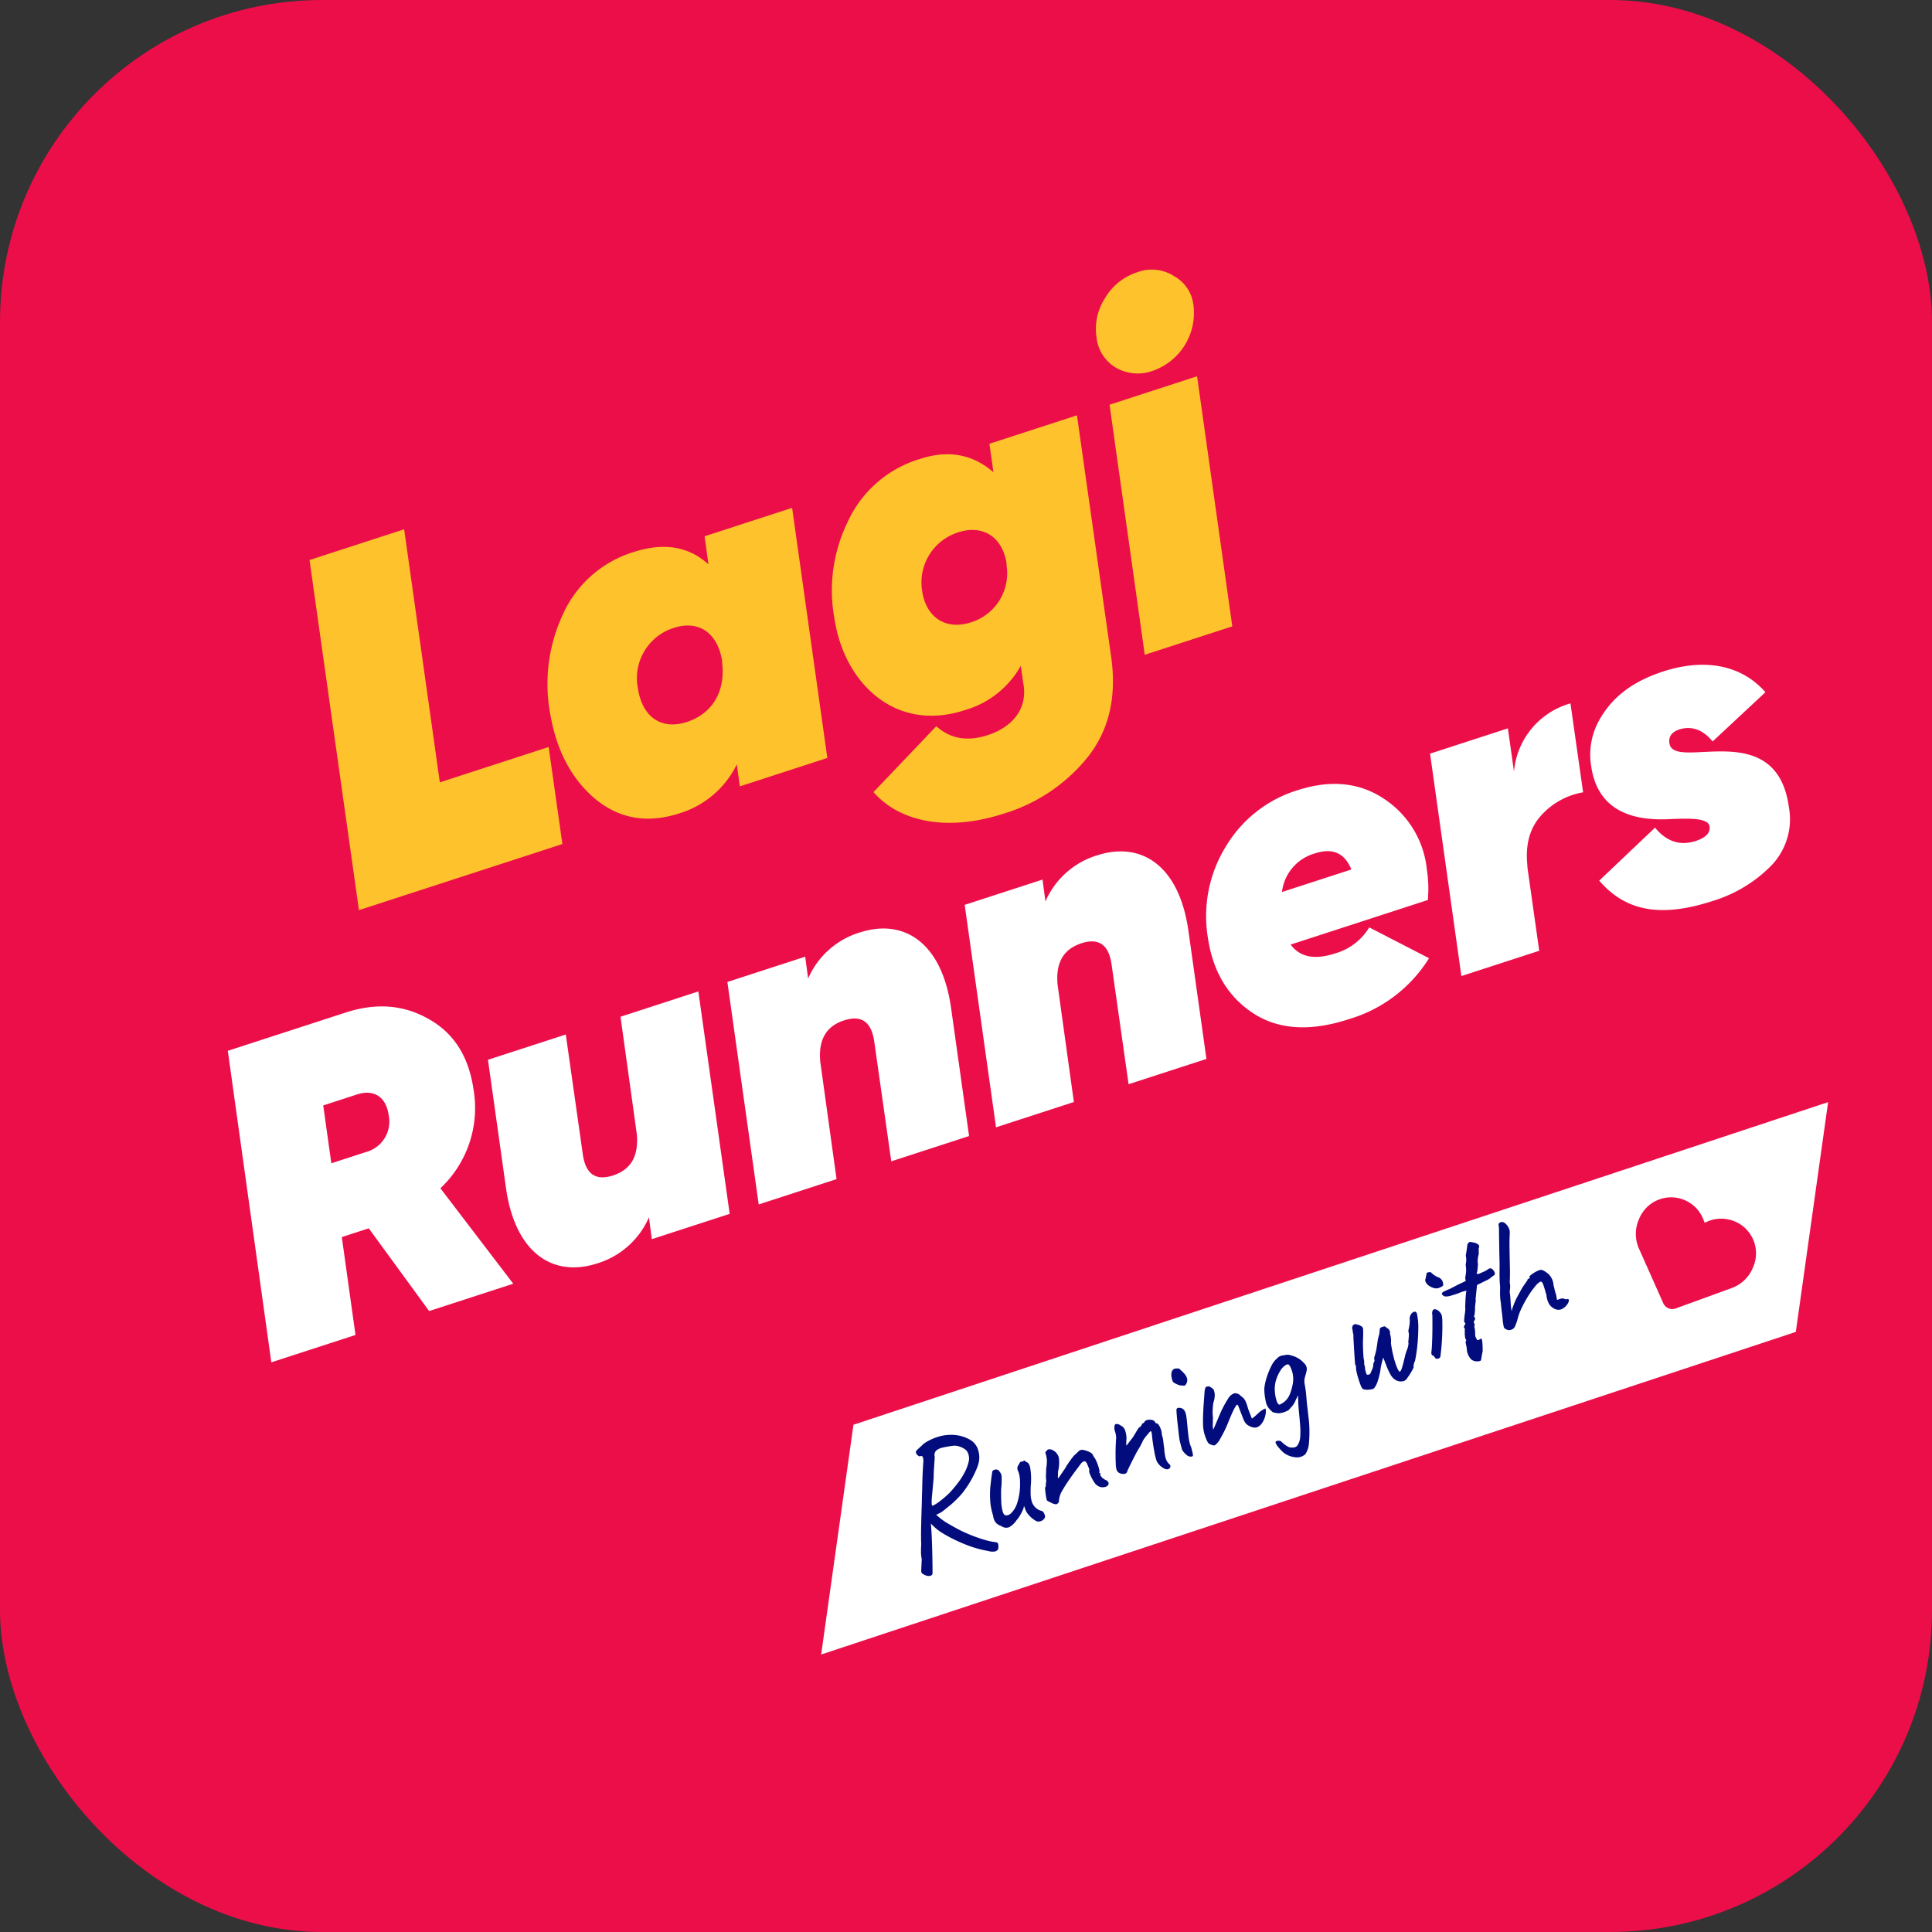
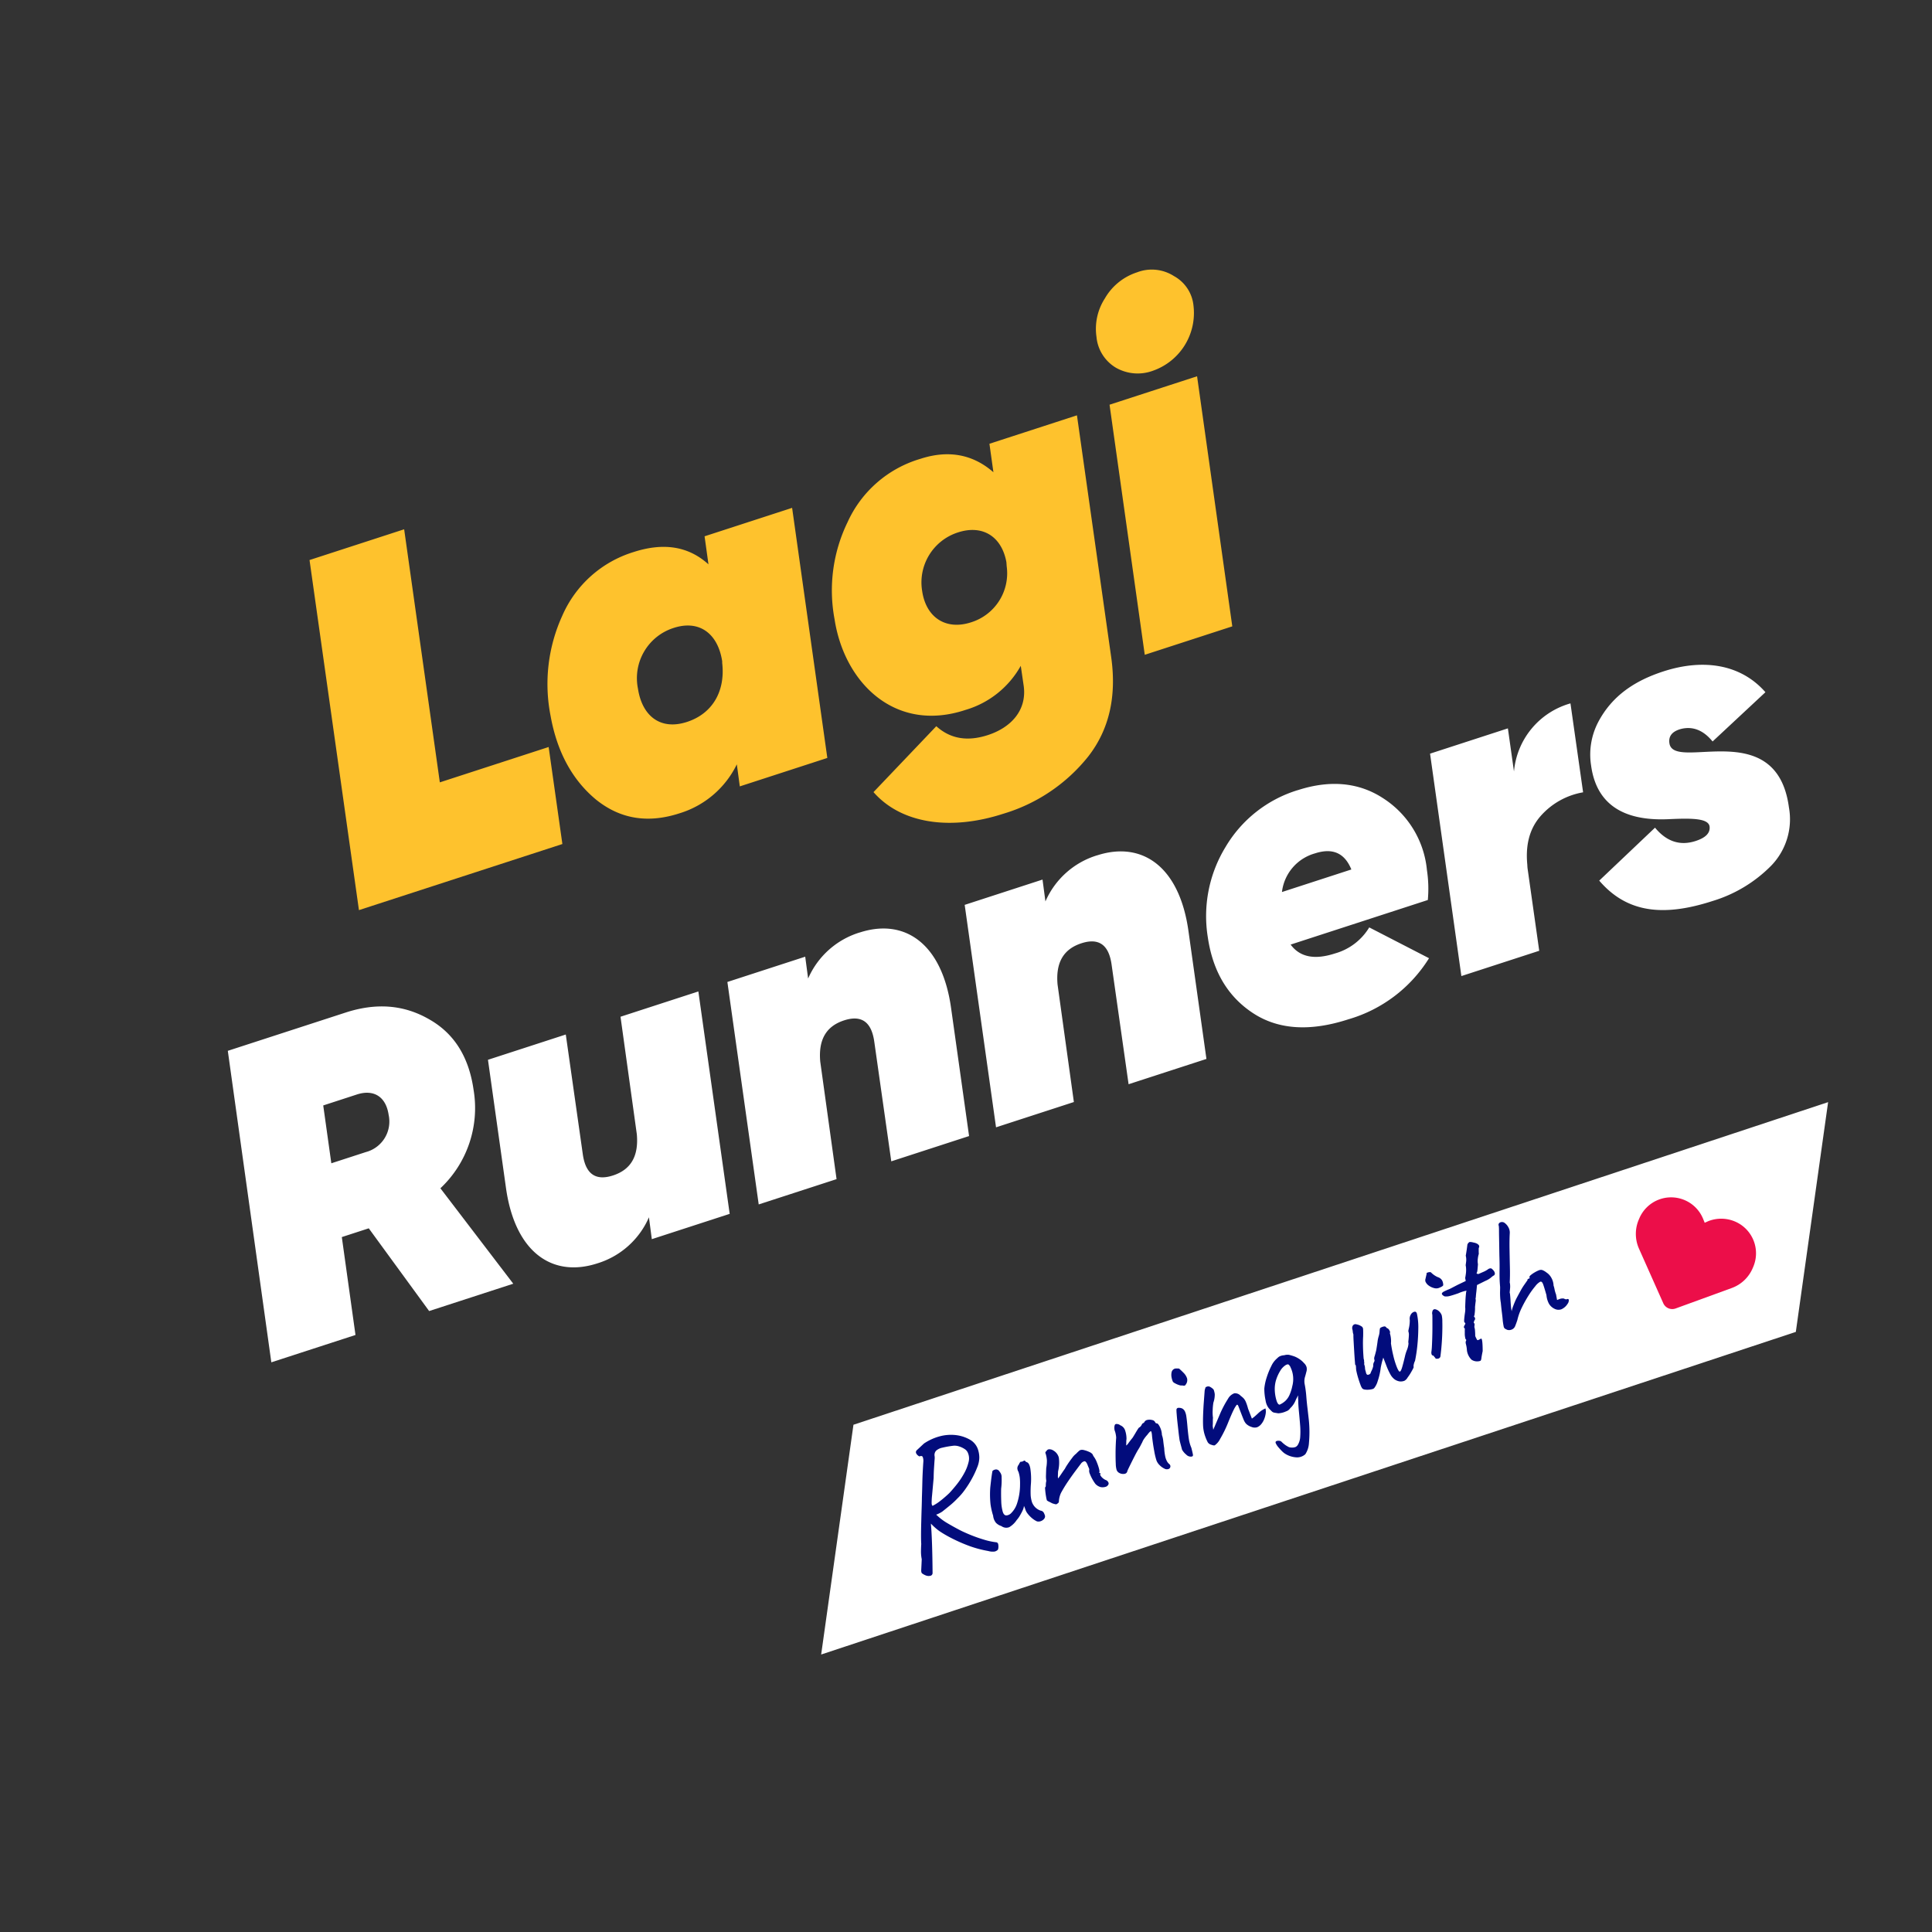
<svg xmlns="http://www.w3.org/2000/svg" width="300" height="300" viewBox="0 0 300 300">
  <rect x="0" y="0" width="300" height="300" fill="#333333" stroke="none" />
  <g id="Group_407" data-name="Group 407" transform="translate(6465 -15180)">
-     <rect id="Rectangle_256" data-name="Rectangle 256" width="300" height="300" rx="50" transform="translate(-6465 15180)" fill="#ec0e49" />
    <g id="Group_404" data-name="Group 404" transform="translate(1225.18 663.909) rotate(7)">
      <path id="Path_5464" data-name="Path 5464" d="M24.95,2.781H9.5L0,56.852H33.215l2.626-14.986H18.075ZM68.208,22.556c-2.086-3.631-5.562-5.407-10.505-5.407A17.75,17.75,0,0,0,44.184,23.1a25.546,25.546,0,0,0-6.566,14.29c-.772,5.639.154,10.505,2.7,14.522,2.626,4.017,6.489,6.025,11.664,6.025A14.637,14.637,0,0,0,62.8,53.454l-.618,3.4h14.29l6.8-38.623H68.98ZM57.47,44.8c-4.326,0-6.334-3.013-5.639-7.261A8.184,8.184,0,0,1,60.02,30.28c4.248,0,6.257,3.013,5.562,7.261l-.077.232C64.654,42.021,61.719,44.8,57.47,44.8Zm57.239-22.169c-2.163-3.631-5.562-5.484-10.119-5.484a17.988,17.988,0,0,0-13.827,5.871A24.218,24.218,0,0,0,84.2,36.691c-1.622,9.887,3.476,19.775,14.986,19.7a14.494,14.494,0,0,0,10.274-3.862l-.541,3.167c-.7,3.708-3.862,5.484-7.647,5.484-3.322,0-5.716-1.236-7.184-3.785l-12.436,6.72c2.549,5.948,9.424,9.424,18.153,9.424a26.579,26.579,0,0,0,15.295-4.4q6.489-4.4,8.111-13.441l6.566-37.464h-14.29ZM104.2,43.721c-4.094,0-6.411-2.858-5.716-6.952a8.147,8.147,0,0,1,8.111-6.952c4.017,0,6.257,2.7,5.716,6.72l-.154.618A7.966,7.966,0,0,1,104.2,43.721Zm38.391,13.132,6.8-38.623H135.1l-6.8,38.623Zm-6.18-49.205a6.229,6.229,0,0,0,1.39,5.407,6.821,6.821,0,0,0,5.33,2.24,9.5,9.5,0,0,0,9.115-7.647,5.893,5.893,0,0,0-1.468-5.33A6.374,6.374,0,0,0,145.53,0,8.937,8.937,0,0,0,139.5,2.317,8.691,8.691,0,0,0,136.415,7.647Z" transform="translate(-5815.274 15427.039) rotate(-25)" fill="#fec22d" />
      <path id="Path_5465" data-name="Path 5465" d="M42.937,17.587c.893-5.084-.137-9.274-3.16-12.572C36.754,1.649,32.769,0,27.754,0H8.519L0,48.089H13.74l2.679-15.114h4.4l4.946,15.114H39.5L33.319,30.5A17.1,17.1,0,0,0,42.937,17.587Zm-17.45-4.946c2.748,0,4.191,1.717,3.71,4.534a4.9,4.9,0,0,1-5.152,4.4H18.411l1.58-8.931Zm39.433,19.3c-.756,3.3-2.542,4.946-5.5,4.946-2.817,0-3.985-1.511-3.435-4.6l3.229-18.48H46.509l-3.5,19.854C41.288,43.555,45.547,49.12,52.9,49.12a12.826,12.826,0,0,0,9.824-4.328L62.1,48.158H74.813l6.046-34.349H68.149Zm42.593-19.1a12.826,12.826,0,0,0-9.824,4.328l.618-3.366H85.6L79.553,48.158H92.263l3.229-18.137c.756-3.3,2.542-4.946,5.5-4.946,2.817,0,3.985,1.511,3.435,4.6l-3.229,18.48H113.9l3.5-19.854C119.124,18.411,114.865,12.847,107.514,12.847Zm38.746,0a12.826,12.826,0,0,0-9.824,4.328l.618-3.366H124.345L118.3,48.158h12.709l3.229-18.137c.756-3.3,2.542-4.946,5.5-4.946,2.817,0,3.985,1.511,3.435,4.6l-3.229,18.48h12.709l3.5-19.854C157.87,18.411,153.611,12.847,146.26,12.847Zm32.769,0a19.713,19.713,0,0,0-13.4,4.946,20.591,20.591,0,0,0-6.939,12.5q-1.34,7.935,3.091,13.4c2.954,3.641,7.557,5.427,13.74,5.427a21.926,21.926,0,0,0,14.839-5.152l-7.351-7.419a9.068,9.068,0,0,1-6.32,2.2c-3.366,0-5.359-1.168-6.114-3.435h22.4a19.224,19.224,0,0,0,1.305-4.465,14.928,14.928,0,0,0-3.023-12.709C188.441,14.633,184.319,12.847,179.03,12.847Zm-7.213,14.289a7.083,7.083,0,0,1,6.732-4.122c2.885,0,4.4,1.374,4.6,4.122Zm41.219-13.328H200.326l-6.046,34.349H206.99l2.336-13.328-.069.55q.927-4.946,4.328-7.007a11.351,11.351,0,0,1,7.488-1.511l2.4-13.74a12.09,12.09,0,0,0-11.61,7.351ZM235.019,49.12a21.534,21.534,0,0,0,10.3-2.4,10.355,10.355,0,0,0,5.427-7.763c2.611-14.289-15.457-10.717-14.564-15.251.206-1.1,1.03-1.58,2.4-1.511,1.855.137,3.229,1.237,4.053,3.366l10.167-4.74c-2.267-5.29-7.488-7.969-14.083-7.969-4.6,0-8.725,1.1-12.091,4.4a10.9,10.9,0,0,0-3.091,6.046c-1.374,7.626,4.465,10.442,9.068,11.679,3.229.893,5.771,1.717,5.5,3.023-.206.962-1.1,1.443-2.748,1.443q-3.813,0-5.359-3.916L219.218,40.67C221.76,46.784,226.981,49.12,235.019,49.12Z" transform="translate(-5816.517 15506.333) rotate(-25)" fill="#fff" />
    </g>
    <g id="Group_406" data-name="Group 406" transform="translate(2097.518 1012.764) rotate(8)">
      <path id="Path_5468" data-name="Path 5468" d="M558.091,223.408l-142.9,70.671V258.051l142.9-70.671Z" transform="translate(-6760.657 15163.62)" fill="#fff" />
      <g id="Group_405" data-name="Group 405" transform="matrix(0.914, -0.407, 0.407, 0.914, -6349.726, 15413.922)">
        <path id="Path_5469" data-name="Path 5469" d="M4.02-.415a.439.439,0,0,1-.391.3,1.178,1.178,0,0,1-.741-.323,2.535,2.535,0,0,1-.417-.5q-.094-.175.094-.593T3.212-3a6.116,6.116,0,0,1,.377-1.306q.269-.66.4-.929.108-.377.444-1.252T5.218-8.44q.444-1.077.848-2.033t.593-1.441q.458-1.077.943-2.262t1.32-2.989a1.722,1.722,0,0,0,.121-.566q.013-.3-.444-.3a1.04,1.04,0,0,1-.3-.606.414.414,0,0,1,.269-.444l1.4-.566a8.11,8.11,0,0,1,2.6-.175,6.692,6.692,0,0,1,2.518.741,5.739,5.739,0,0,1,1.831,1.522,2.763,2.763,0,0,1,.552,1.549,3.975,3.975,0,0,1-.283,1.535,4.144,4.144,0,0,1-.821,1.239,14.443,14.443,0,0,1-1.4,1.347,16.252,16.252,0,0,1-1.643,1.225,9.523,9.523,0,0,1-1.576.848,12.007,12.007,0,0,1-1.4.566q-.727.242-1.508.485a4.261,4.261,0,0,1-1.023.108,2.76,2.76,0,0,1-.889-.108L6.471-7.5q-.269.97-.929,2.882T4.02-.415Zm10.692.3a1.109,1.109,0,0,1-.5.054,2.449,2.449,0,0,1-.9-.431,17.649,17.649,0,0,1-2.37-1.7A25.27,25.27,0,0,1,8.275-4.885q-.566-.673-.956-1.239A9.068,9.068,0,0,1,6.5-7.713L6.121-9.167l.727-.4.97.97A8.693,8.693,0,0,0,8.935-6.8q.687.862,1.279,1.535.485.566,1.32,1.36a22.6,22.6,0,0,0,1.778,1.522,10.694,10.694,0,0,0,1.7,1.1.388.388,0,0,1,.108.4,1.822,1.822,0,0,1-.175.5Q14.82-.145,14.712-.118ZM7.764-10.137a7.208,7.208,0,0,0,1.454-.31q.835-.256,1.67-.606.781-.377,1.656-.9a11.925,11.925,0,0,0,1.629-1.172A6.773,6.773,0,0,0,15.4-14.473a2.179,2.179,0,0,0,.417-1.4,1.26,1.26,0,0,0-.269-.727,3.275,3.275,0,0,0-.646-.673,2.289,2.289,0,0,0-.727-.4,14.468,14.468,0,0,0-1.778-.35,2.063,2.063,0,0,0-1.077.094.988.988,0,0,0-.512.714,2.429,2.429,0,0,1-.215.539q-.215.458-.525,1.131T9.46-14.123l-1.185,2.41a11.1,11.1,0,0,0-.512,1.145Q7.656-10.245,7.764-10.137ZM22.011-2.084a3.517,3.517,0,0,1-.539-.741,4.459,4.459,0,0,1-.431-1.091A2.227,2.227,0,0,1,21-4.508a3.052,3.052,0,0,0-.013-.539,1.527,1.527,0,0,1-.256.391,2.97,2.97,0,0,1-.337.337q-.108.108-.485.417a4.047,4.047,0,0,1-.754.5,3.578,3.578,0,0,1-1.468.619A1.258,1.258,0,0,1,16.6-3.377a1.969,1.969,0,0,1-.606-.781,2.07,2.07,0,0,1-.013-1.185,10.507,10.507,0,0,1,.269-1.845,14.732,14.732,0,0,1,.889-2.41q.566-1.1.862-1.629t.377-.633a.823.823,0,0,1,.673.013.662.662,0,0,1,.323.525,1.2,1.2,0,0,1-.04.916,10.436,10.436,0,0,1-.687,1.589q-.377.916-.687,1.831a6.792,6.792,0,0,0-.364,1.562q-.054.646.323.781a1.138,1.138,0,0,0,.848-.081A3.7,3.7,0,0,0,20.139-5.8a9.42,9.42,0,0,0,1.495-2.612,8.016,8.016,0,0,0,.323-.956,4.717,4.717,0,0,0,.135-.929,1.121,1.121,0,0,1,.04-.579.893.893,0,0,1,.417-.444,1.219,1.219,0,0,1,.3-.256q.189-.121.242.013l.431-.027q.108-.027.148.121a.49.49,0,0,0,.175.256q.3.242.162,1.05A10.875,10.875,0,0,1,23.249-7.9a14.864,14.864,0,0,0-.687,1.67,4.488,4.488,0,0,0-.2,1.1,2.259,2.259,0,0,0,.189.916,2.2,2.2,0,0,0,.593.781A.66.66,0,0,1,23.478-3a2.309,2.309,0,0,1,.013.566.6.6,0,0,1-.31.391A1.134,1.134,0,0,1,22.6-1.9,1.011,1.011,0,0,1,22.011-2.084ZM34.049-3.269A1.594,1.594,0,0,1,33.16-3.5a1.733,1.733,0,0,1-.592-.768,6.393,6.393,0,0,1-.175-.848A6.3,6.3,0,0,1,32.325-6a1.23,1.23,0,0,1,.081-.552.513.513,0,0,0,.094-.391q-.013-.283-.013-.606-.027-.539-.256-.606a.937.937,0,0,0-.66.175q-.485.3-1.266.794T28.676-6.1q-.848.593-1.6,1.239a3.553,3.553,0,0,0-.714.983q-.121.337-.337.337a.354.354,0,0,1-.364.013q-.148-.094-.417-.31-.189-.215-.377-.417a1.555,1.555,0,0,1-.242-.31,3.986,3.986,0,0,1,.081-.566q.081-.431.2-.862t.175-.566q.135,0,.229-.269a2.7,2.7,0,0,1,.31-.593,4.314,4.314,0,0,1,.283-.875q.229-.552.417-.983a6.366,6.366,0,0,0,.525-1.077,4.519,4.519,0,0,0,.2-1.077.216.216,0,0,1,.054-.2.242.242,0,0,1,.189-.094.472.472,0,0,1,.512-.121,1.107,1.107,0,0,1,.539.417A1.769,1.769,0,0,1,28.73-10.1a5.715,5.715,0,0,1-.875,1.953q-.189.431-.283.66a1.028,1.028,0,0,0-.094.364l.283-.189q.283-.189.646-.444t.579-.391a6.263,6.263,0,0,1,.619-.485q.485-.35,1.037-.687a2.973,2.973,0,0,1,.821-.391q.215-.108.458-.2a1.128,1.128,0,0,1,.35-.094,1.074,1.074,0,0,1,.552.229,3.948,3.948,0,0,1,.633.539,1.315,1.315,0,0,1,.35.525,1.736,1.736,0,0,0,.013.215,1.816,1.816,0,0,0,.04.215,3.594,3.594,0,0,1,.121.943,8.137,8.137,0,0,1-.04,1.077q-.054.485-.189.566l.013.067q.013.067.121.067v.135q-.135,0-.108.229a1.387,1.387,0,0,0,.175.5,1.906,1.906,0,0,0,.31.431.7.7,0,0,1,.269.606Q34.48-3.377,34.049-3.269Zm9.911.916a.792.792,0,0,1-.552-.3,2.648,2.648,0,0,1-.485-.741,2.05,2.05,0,0,1-.2-.848,10.2,10.2,0,0,1,.2-1.508q.2-1.1.5-2.235.215-.7.135-.808t-.727.3a5.8,5.8,0,0,0-.673.391,2.76,2.76,0,0,0-.512.444q-.135.108-.4.35a6.994,6.994,0,0,1-.566.458q-.35.269-.889.754t-1.064.97q-.525.485-.794.754a.535.535,0,0,1-.162.189.475.475,0,0,1-.242.094.714.714,0,0,1-.3-.04,1.2,1.2,0,0,1-.552-.35.873.873,0,0,1-.256-.619,3.566,3.566,0,0,1,.215-.929q.215-.66.579-1.6t.848-1.993a1.314,1.314,0,0,0,.135-.337q.054-.2.094-.444a2.791,2.791,0,0,0,.04-.458,1.075,1.075,0,0,1,.04-.283,1.966,1.966,0,0,1,.108-.3.73.73,0,0,1,.121-.2.27.27,0,0,1,.377-.121.9.9,0,0,1,.458.391,1.28,1.28,0,0,1,.417.943,4.057,4.057,0,0,1-.283,1.4,2.665,2.665,0,0,0-.175.364q-.067.175-.121.3t-.081.189l-.027.067a1.381,1.381,0,0,0,.485-.242q.377-.242.889-.539.4-.3.714-.552t.525-.4A.809.809,0,0,1,42.048-10a.635.635,0,0,0,.269-.081,1.025,1.025,0,0,0,.269-.189.406.406,0,0,1,.175-.121l.067-.013.108-.013a.379.379,0,0,0,.215-.121.69.69,0,0,1,.566-.094,1.6,1.6,0,0,1,.646.283.605.605,0,0,1,.3.485.237.237,0,0,0,.067.175l.067.067q.215,0,.283.673a2.984,2.984,0,0,1-.148,1.293,3.923,3.923,0,0,1-.148.97q-.148.566-.256,1.077a8.12,8.12,0,0,0-.3,1.185,2.86,2.86,0,0,0-.027.862A1.5,1.5,0,0,0,44.391-3a.43.43,0,0,1,0,.417A.428.428,0,0,1,43.96-2.354Zm4.094-.512a.964.964,0,0,1-.687-.579A2.787,2.787,0,0,1,47.03-4.4q.027-.215.067-.619t.094-.835q.108-.512.3-1.252T47.879-8.6q.2-.754.364-1.293a6.1,6.1,0,0,1,.215-.646.322.322,0,0,1,.431-.108,1.154,1.154,0,0,1,.485.323,1.08,1.08,0,0,1,.2.512,2.7,2.7,0,0,1-.081.862q-.121.566-.444,1.67-.3,1.077-.444,1.737a5.4,5.4,0,0,0-.121,1.387q-.108.916-.162,1.118A.219.219,0,0,1,48.054-2.865Zm3.1-10.746a.274.274,0,0,1-.2.067.984.984,0,0,1-.31-.148,1.072,1.072,0,0,1-.471-.256,3.092,3.092,0,0,1-.485-.485,1,1,0,0,1-.2-.31,2.747,2.747,0,0,1,.04-.687,1.962,1.962,0,0,1,.283-.754.757.757,0,0,1,.619-.364.6.6,0,0,1,.189.027q.081.027.485.189.215.4.431.9a2.122,2.122,0,0,1,.189.97A1.137,1.137,0,0,1,51.151-13.611Zm.862,10.4a.617.617,0,0,1-.31-.148,2.755,2.755,0,0,1-.31-.256.922.922,0,0,1-.229-.431,6.936,6.936,0,0,1-.04-.97,5.743,5.743,0,0,1,.35-1.872q.35-1.01,1.185-2.841l.889-1.885a1.569,1.569,0,0,1,.2-.323q.094-.108.175-.215h.269a.59.59,0,0,1,.431.256,1.819,1.819,0,0,1,.323.552,3,3,0,0,1-.094.727,3.8,3.8,0,0,1-.66,1.131,8.3,8.3,0,0,0-.5,1,6.3,6.3,0,0,0-.417,1.212,1.085,1.085,0,0,0-.108.229q-.081.2-.175.444t-.2.458l-.135.593,1.8-1.858a16.188,16.188,0,0,1,2.047-1.8,1.851,1.851,0,0,1,1.239-.458,1.171,1.171,0,0,1,.781.727,3.463,3.463,0,0,1,.283.525,2,2,0,0,1,.121.606A6.959,6.959,0,0,1,58.88-6.69v1.67a6.4,6.4,0,0,0,.646-.2l.512-.2a4.514,4.514,0,0,1,.566-.2,3.666,3.666,0,0,1,.808-.121,1.837,1.837,0,0,1-.242.741,3.794,3.794,0,0,1-.539.741,2.831,2.831,0,0,1-.714.566,1.582,1.582,0,0,1-.768.215,1.3,1.3,0,0,1-.781-.35,2.1,2.1,0,0,1-.619-.781,2.119,2.119,0,0,1-.121-.646q-.013-.35-.013-1.293v-1q0-.431-.256-.256t-.417.31q-.4.35-.848.808t-.9.943a18.534,18.534,0,0,1-2.06,1.912A2.634,2.634,0,0,1,52.013-3.215ZM64.644,3.114a1.911,1.911,0,0,1-1.576-.094,3.661,3.661,0,0,1-1.414-1.225,3.481,3.481,0,0,1-.256-.5Q61.25.959,61.129.609a2.774,2.774,0,0,1-.148-.619q-.027-.269.054-.323A.307.307,0,0,1,61.3-.388a.944.944,0,0,1,.364.135A.506.506,0,0,1,61.9.016,4.473,4.473,0,0,0,62.153.5a3.448,3.448,0,0,0,.391.539.867.867,0,0,0,.323.269,1.613,1.613,0,0,0,.754.215.9.9,0,0,0,.431-.162,2.719,2.719,0,0,0,.754-.916A11.674,11.674,0,0,0,65.479-1.3q.3-1,.606-2.114t.552-1.737a2.456,2.456,0,0,1,.2-.552,1.436,1.436,0,0,1,.229-.337h.162a5.491,5.491,0,0,0-1.05.862,3.376,3.376,0,0,1-1.158.781,1.214,1.214,0,0,1-.794.229A3.311,3.311,0,0,1,63-4.32q-.377-.215-.552-.323a.716.716,0,0,1-.269-.3q-.094-.189-.256-.593a2.493,2.493,0,0,1-.054-1.32,8.64,8.64,0,0,1,.485-1.831,7.886,7.886,0,0,1,.943-1.454,11.7,11.7,0,0,1,1.32-1.414,3.4,3.4,0,0,1,1.266-.794,1.607,1.607,0,0,1,.471-.148,1.891,1.891,0,0,1,.741.094,1.759,1.759,0,0,1,.7.2,7.4,7.4,0,0,1,.781.606,4.424,4.424,0,0,1,.579.7,3.442,3.442,0,0,1,.364.727,1.37,1.37,0,0,1,.148.741,1.416,1.416,0,0,1-.31.687q-.242.35-.512.7a2.428,2.428,0,0,0-.4.97,15.724,15.724,0,0,1-.431,1.818q-.3,1.01-.512,1.872l-.431,1.67A18.58,18.58,0,0,1,65.788,1.7,3.5,3.5,0,0,1,64.644,3.114ZM63.674-5.5A3.253,3.253,0,0,0,64.7-5.72a2.855,2.855,0,0,0,.943-.633A6.711,6.711,0,0,0,66.556-7.5a4.2,4.2,0,0,0,.646-1.36,4.118,4.118,0,0,0,.135-1.387,1.107,1.107,0,0,0-.135-.566q-.108-.135-.458-.081a2.618,2.618,0,0,0-1.131.552,6.234,6.234,0,0,0-1.158,1.172,4.869,4.869,0,0,0-.673,1.293,6.351,6.351,0,0,0-.323,1.535Q63.4-5.612,63.674-5.5ZM82.365-2.192a1.821,1.821,0,0,1-.619-.579,2.409,2.409,0,0,1-.337-.97,10.176,10.176,0,0,1-.094-1.522V-6.555l-.269.35q-.269.35-.646.943a9.966,9.966,0,0,1-1.212,1.818,3.028,3.028,0,0,1-.916.821.819.819,0,0,1-.4.013,3.29,3.29,0,0,1-.552-.135,2.324,2.324,0,0,1-.5-.229.593.593,0,0,1-.269-.3,2.066,2.066,0,0,1-.054-.606q0-.471.04-1.05T76.655-6a2.7,2.7,0,0,1,.189-.714.447.447,0,0,1,.04-.175.2.2,0,0,0-.04-.2l.175-.593q.175-.593.431-1.4t.485-1.522q.229-.714.337-.956a1.713,1.713,0,0,1,.067-.458,1.5,1.5,0,0,0,.067-.35.757.757,0,0,1,.269-.512.5.5,0,0,1,.471-.067,3.169,3.169,0,0,1,.444.31,2.4,2.4,0,0,1,.364.431.568.568,0,0,1,0,.458q-.094.3-.364.97-.269.593-.512,1.252t-.417,1.212q-.175.552-.256.848a1,1,0,0,1-.067.364.837.837,0,0,0-.067.283.316.316,0,0,0-.094.189,1.735,1.735,0,0,0-.013.215,1.42,1.42,0,0,1-.081.364A1.824,1.824,0,0,0,78-5.5q-.108.512.121.579a.589.589,0,0,0,.444-.04,3.886,3.886,0,0,1,.364-.377,3.032,3.032,0,0,0,.471-.566,1.031,1.031,0,0,1,.229-.431q.121-.108.2-.189a.418.418,0,0,0,.081-.3,1.116,1.116,0,0,1,.256-.444q.256-.337.552-.768.566-.97.7-1.239a4.955,4.955,0,0,1,.444-.66,3.118,3.118,0,0,0,.417-.714,2.511,2.511,0,0,1,.175-.31q.067-.094.364-.094a1.253,1.253,0,0,1,.431.054q.135.054.215.35a.647.647,0,0,1,.242.391,2.956,2.956,0,0,1,.027.391.4.4,0,0,0-.121.256l-.013.148a3.5,3.5,0,0,1-.094.485,3.54,3.54,0,0,1-.283.781,19.5,19.5,0,0,0-.35,1.953,12.359,12.359,0,0,0-.121,1.778q.013.741.148.848.162.108.633-.512T84.6-5.639a6.3,6.3,0,0,1,.566-.7,3.374,3.374,0,0,0,.593-.862,1.162,1.162,0,0,1,.162-.444q.162-.31.323-.673a1.565,1.565,0,0,0,.162-.606q-.027-.054.269-.485a5.7,5.7,0,0,0,.566-1.1,1.257,1.257,0,0,1,.5-.781.853.853,0,0,1,.66-.175q.3.067.215.525a9.807,9.807,0,0,1-.606,2.114q-.471,1.2-1.077,2.4a23.073,23.073,0,0,1-1.2,2.114,2.017,2.017,0,0,0-.377.444.859.859,0,0,0-.162.364q0,.054-.229.256t-.552.458a6.964,6.964,0,0,1-.673.471,1.288,1.288,0,0,1-.646.3A1.533,1.533,0,0,1,82.365-2.192ZM89.26-3.35A.638.638,0,0,1,89-3.417l-.148-.067a.733.733,0,0,0-.067-.269.733.733,0,0,1-.067-.269.4.4,0,0,1-.215-.229.878.878,0,0,1,.081-.417,8.859,8.859,0,0,0,.431-.875q.269-.606.566-1.32t.566-1.414q.269-.7.458-1.2t.215-.606a.635.635,0,0,1,.081-.269,1.025,1.025,0,0,1,.189-.269.355.355,0,0,1,.458-.04,1.191,1.191,0,0,1,.417.485,1.581,1.581,0,0,1,.175.741,4.355,4.355,0,0,1-.269.956q-.269.768-.714,1.818t-.983,2.128q-.4.781-.512.983A.416.416,0,0,1,89.26-3.35Zm3.959-10.207a1.21,1.21,0,0,1-.687-.256,2.365,2.365,0,0,1-.619-.646,1.435,1.435,0,0,1-.256-.794.776.776,0,0,1,.162-.377l.323-.485a.969.969,0,0,0,.162-.3,3.235,3.235,0,0,1,.337.013.864.864,0,0,1,.31.121,3.451,3.451,0,0,0,.741,1.1,1.169,1.169,0,0,1,.444.727,1.535,1.535,0,0,1-.108.741Q93.919-13.557,93.219-13.557ZM95.185-.684a1.565,1.565,0,0,1-1.2-.66,2.5,2.5,0,0,1-.148-1.6,4.589,4.589,0,0,0,.2-.929q.04-.417.229-.525l.04-.081a.132.132,0,0,0-.04-.162,2.887,2.887,0,0,1,.242-.97q.054-.162.148-.391l.094-.229q-.135-.215,0-.35t.283-.256a.176.176,0,0,0,.013-.283q-.054-.108.135-.5t.431-.821a4.247,4.247,0,0,0,.323-.673,1.91,1.91,0,0,1,.135-.377q.135-.323.323-.754t.364-.781l.229-.458q.269-.135-.215-.189A6.383,6.383,0,0,0,95.75-11.7q-.835-.027-1.333-.081a2.063,2.063,0,0,1-.821-.242q-.323-.377-.229-.552t.633-.2q.35-.027.552-.027a4.754,4.754,0,0,0,.539-.04q.337-.04,1.064-.121l1.374-.108.081-.458q.215-.35.364-.633a4.731,4.731,0,0,0,.256-.579,3.485,3.485,0,0,0,.162-.619l.242-.444a2.5,2.5,0,0,0,.3-.929q.323-.539.566-.983t.3-.552a.9.9,0,0,1,.417-.242,1.433,1.433,0,0,1,.525.269,1.933,1.933,0,0,1,.431.323.881.881,0,0,1,.242.391.38.38,0,0,1-.162.391q-.054.108-.162.391t-.162.471a3.767,3.767,0,0,0-.391.606,2.854,2.854,0,0,0-.31.848q-.215.458-.4.821t-.3.364a.283.283,0,0,0,.323.256l.889-.04a3.856,3.856,0,0,0,.714-.121.613.613,0,0,1,.471.067,1.614,1.614,0,0,1,.215.431.863.863,0,0,1,.04.444.37.37,0,0,1-.229.283,2.177,2.177,0,0,0-.552.148,3.6,3.6,0,0,1-1.037.175l-1.427.135-.458.916q-.189.35-.323.633a1.633,1.633,0,0,1-.189.337,1.174,1.174,0,0,1-.175.485q-.175.323-.364.7a5.986,5.986,0,0,1-.364.835l-.2.377q-.108,0-.108.162a.369.369,0,0,1-.081.485.7.7,0,0,0-.229.229l-.094.148a.227.227,0,0,1,.04.269,3.173,3.173,0,0,1-.175.35,2.353,2.353,0,0,1-.121.619q-.121.4-.256.754a5.873,5.873,0,0,0,.054.619q.027.135.135.108a.55.55,0,0,0,.242,0,.885.885,0,0,1,.215-.027q.377-.162-.4,1.885-.431.673-.593.983T95.185-.684Zm6.437-2.8a1.15,1.15,0,0,1-.391-.013,1.011,1.011,0,0,1-.391-.175,2.514,2.514,0,0,1-.3-.337.569.569,0,0,1-.04-.391q.04-.269.175-.835.135-.431.323-1.2t.4-1.522a7.2,7.2,0,0,1,.229-.889q.148-.458.31-.848t.242-.606q.215-.754.417-1.32t.5-1.306q.3-.741.727-1.979.592-1.616.9-2.464t.458-1.239a5.851,5.851,0,0,0,.2-.606.41.41,0,0,1,.121-.323.449.449,0,0,1,.31-.108.691.691,0,0,1,.606.364,2,2,0,0,1,.283.862,1.641,1.641,0,0,1-.162.929q-.431.97-.916,2.3t-.943,2.612q-.458,1.279-.862,2.168a1.568,1.568,0,0,1-.081.377,3.033,3.033,0,0,1-.189.485l-.2.4-.094.189a1.9,1.9,0,0,1-.081.4q-.081.3-.215.727-.108.323-.256.835a7.071,7.071,0,0,0-.2.862,4.8,4.8,0,0,1,.566-.727q.431-.485.808-.835.431-.377.97-.835a10.037,10.037,0,0,1,.862-.673q.323-.215.579-.391l.256-.175a.105.105,0,0,1,.094-.121,1.43,1.43,0,0,1,.2-.013q.108,0,.121-.027a.394.394,0,0,0,.013-.135q0-.135.31-.242a4.328,4.328,0,0,1,.727-.175,4.48,4.48,0,0,1,.687-.067.865.865,0,0,1,.512.135,2.328,2.328,0,0,1,.485.593,2.281,2.281,0,0,1,.417,1.037A2.636,2.636,0,0,1,110-7.525a3.826,3.826,0,0,1-.067.606,4.831,4.831,0,0,0-.067.821l-.162.862h.431a1.192,1.192,0,0,1,.4.067l.189.067q.108.108.215.2a.329.329,0,0,0,.215.094q.323,0,.242.256a.933.933,0,0,1-.4.471,2.171,2.171,0,0,1-1.172.431,1.326,1.326,0,0,1-.956-.431,2.03,2.03,0,0,1-.539-1.023,3.411,3.411,0,0,1,.108-1.427q.108-1.185.121-1.737t-.283-.552a2.494,2.494,0,0,0-.943.364,12.791,12.791,0,0,0-1.508.983A19.025,19.025,0,0,0,104.18-6.1a8.913,8.913,0,0,0-1.347,1.562q-.323.4-.619.714A.966.966,0,0,1,101.621-3.485Z" transform="matrix(0.996, -0.087, 0.087, 0.996, 2.234, 35.061)" fill="#020c7c" />
        <path id="Path_5467" data-name="Path 5467" d="M0,5.585V5.367a5.366,5.366,0,0,1,9.161-3.8l.451.45.417-.45A5.462,5.462,0,0,1,14.74.073a5.365,5.365,0,0,1,4.483,5.294v.218A5.617,5.617,0,0,1,17.436,9.7L10.652,16.03a1.526,1.526,0,0,1-2.08,0L1.787,9.7A5.622,5.622,0,0,1,0,5.585Z" transform="matrix(0.777, 0.629, -0.629, 0.777, 130.174, 7.484)" fill="#ec0e49" />
      </g>
    </g>
  </g>
</svg>